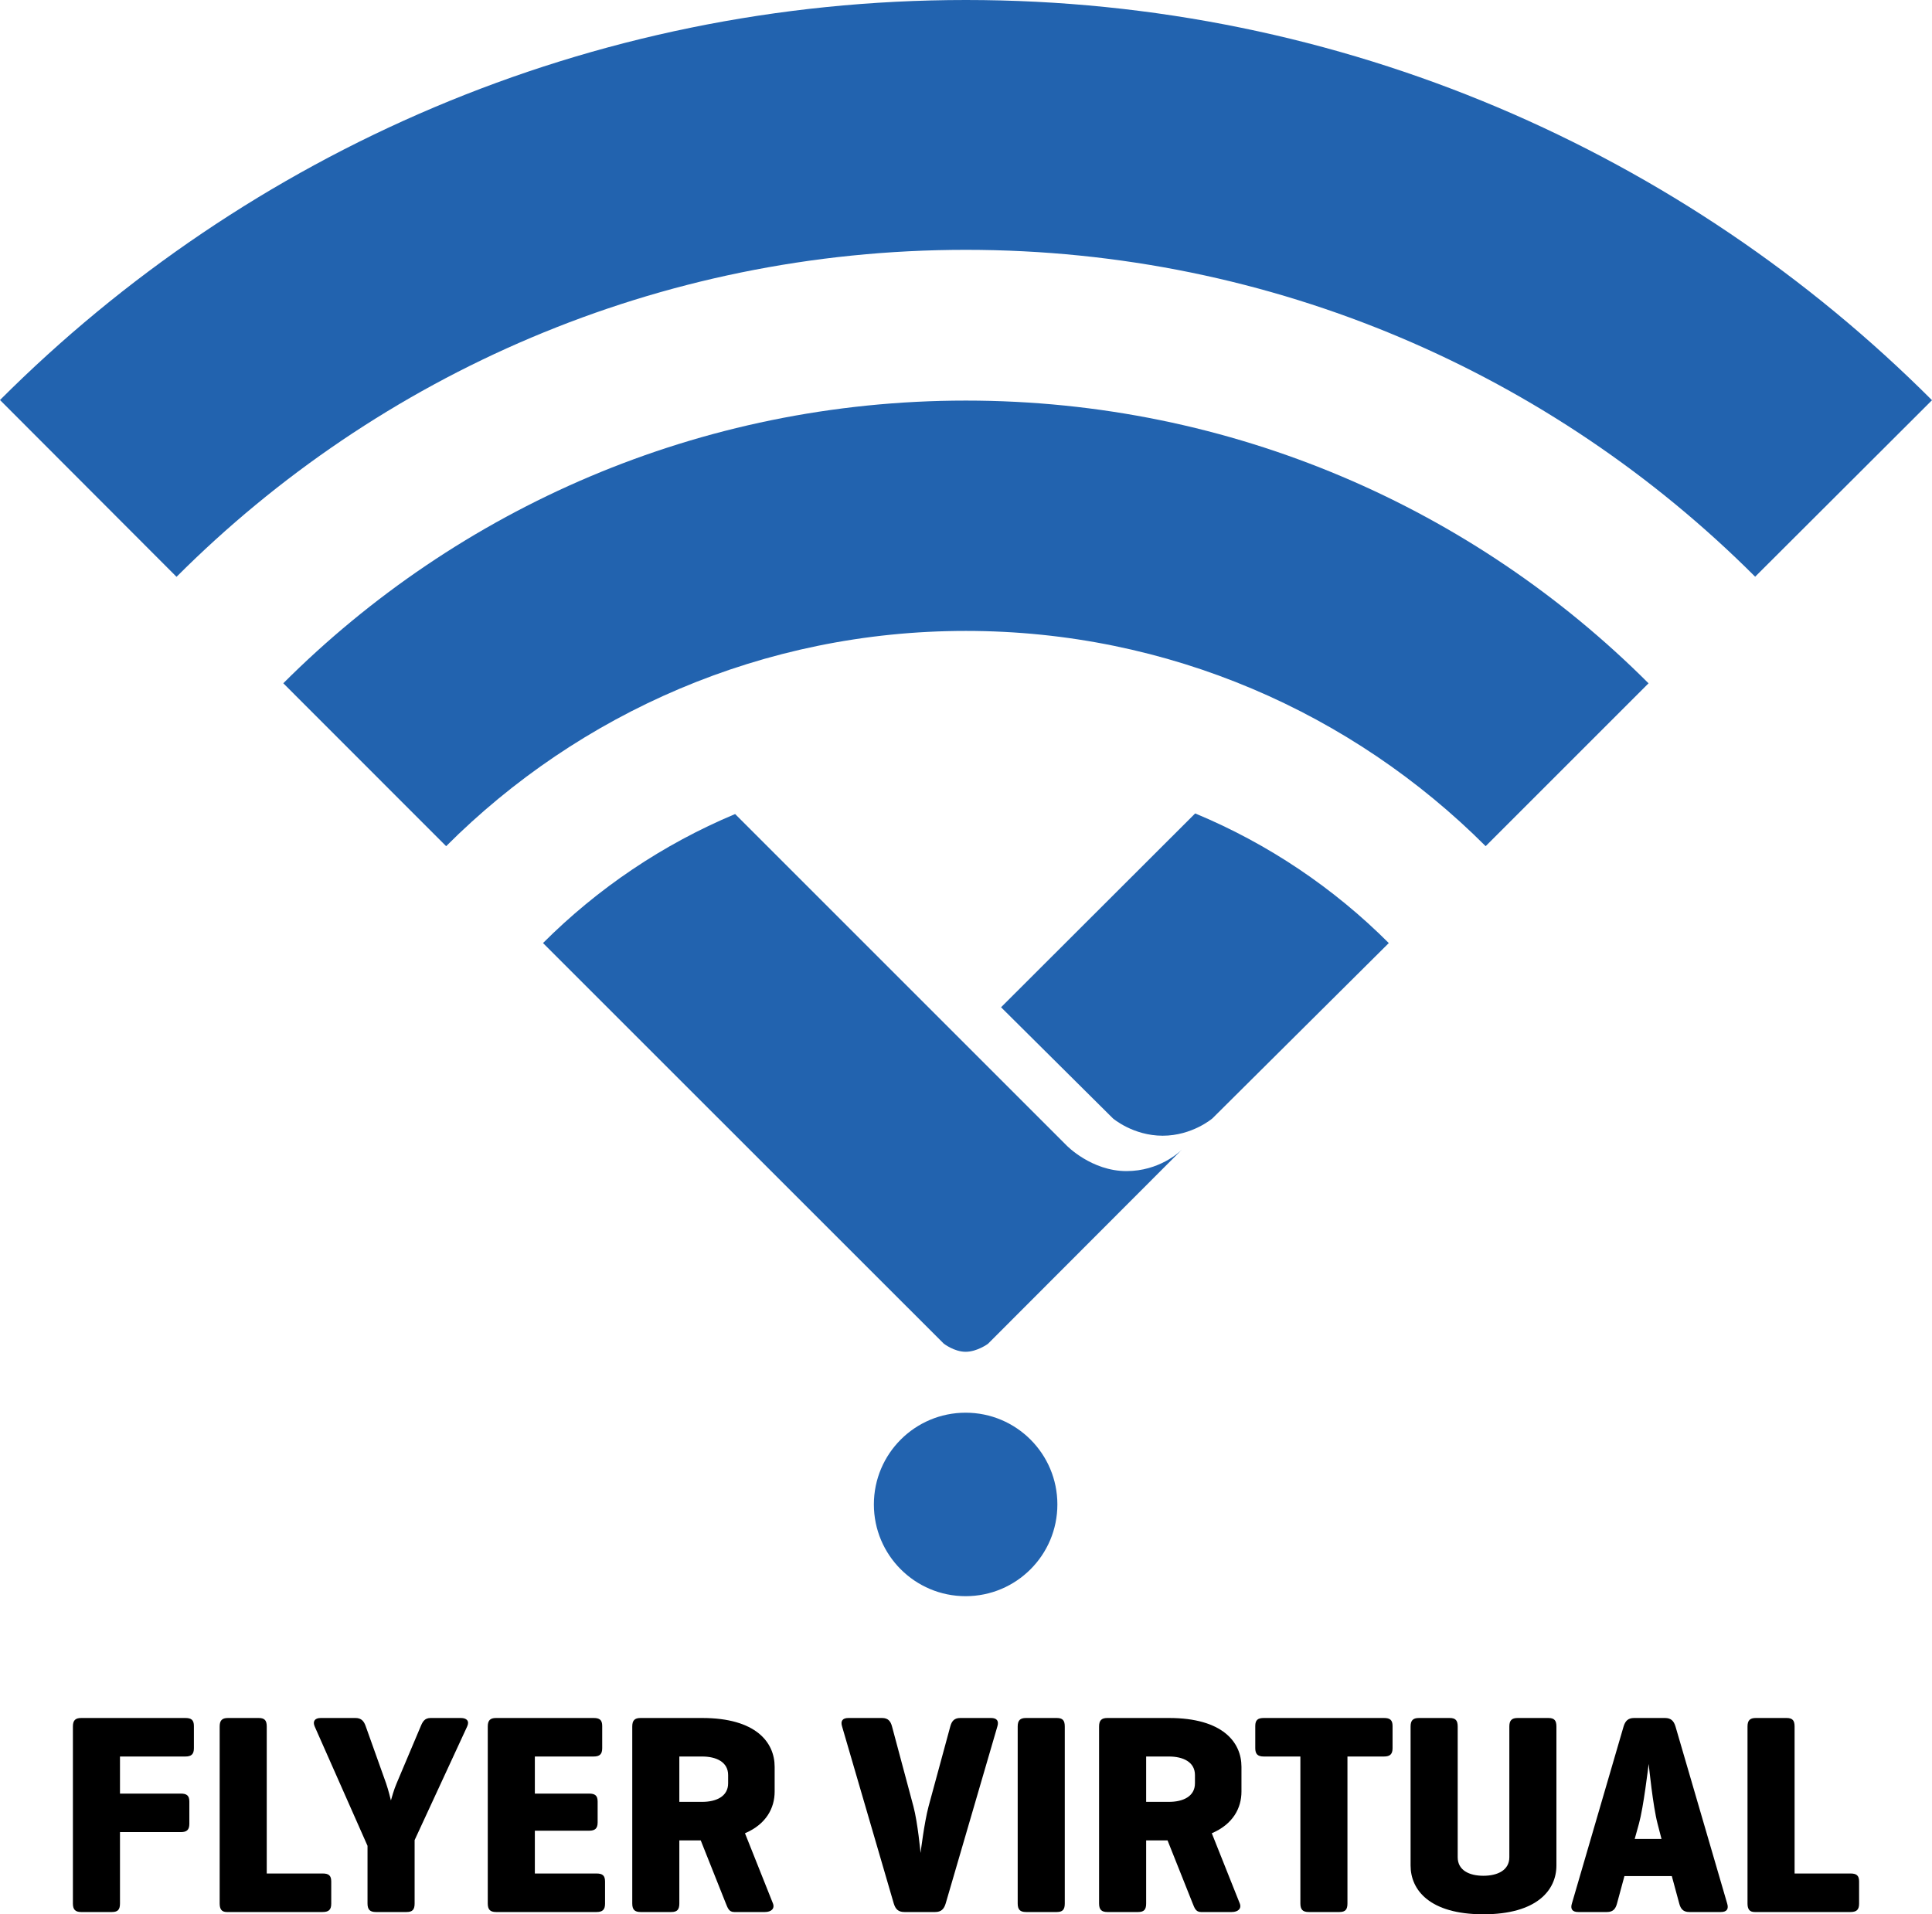
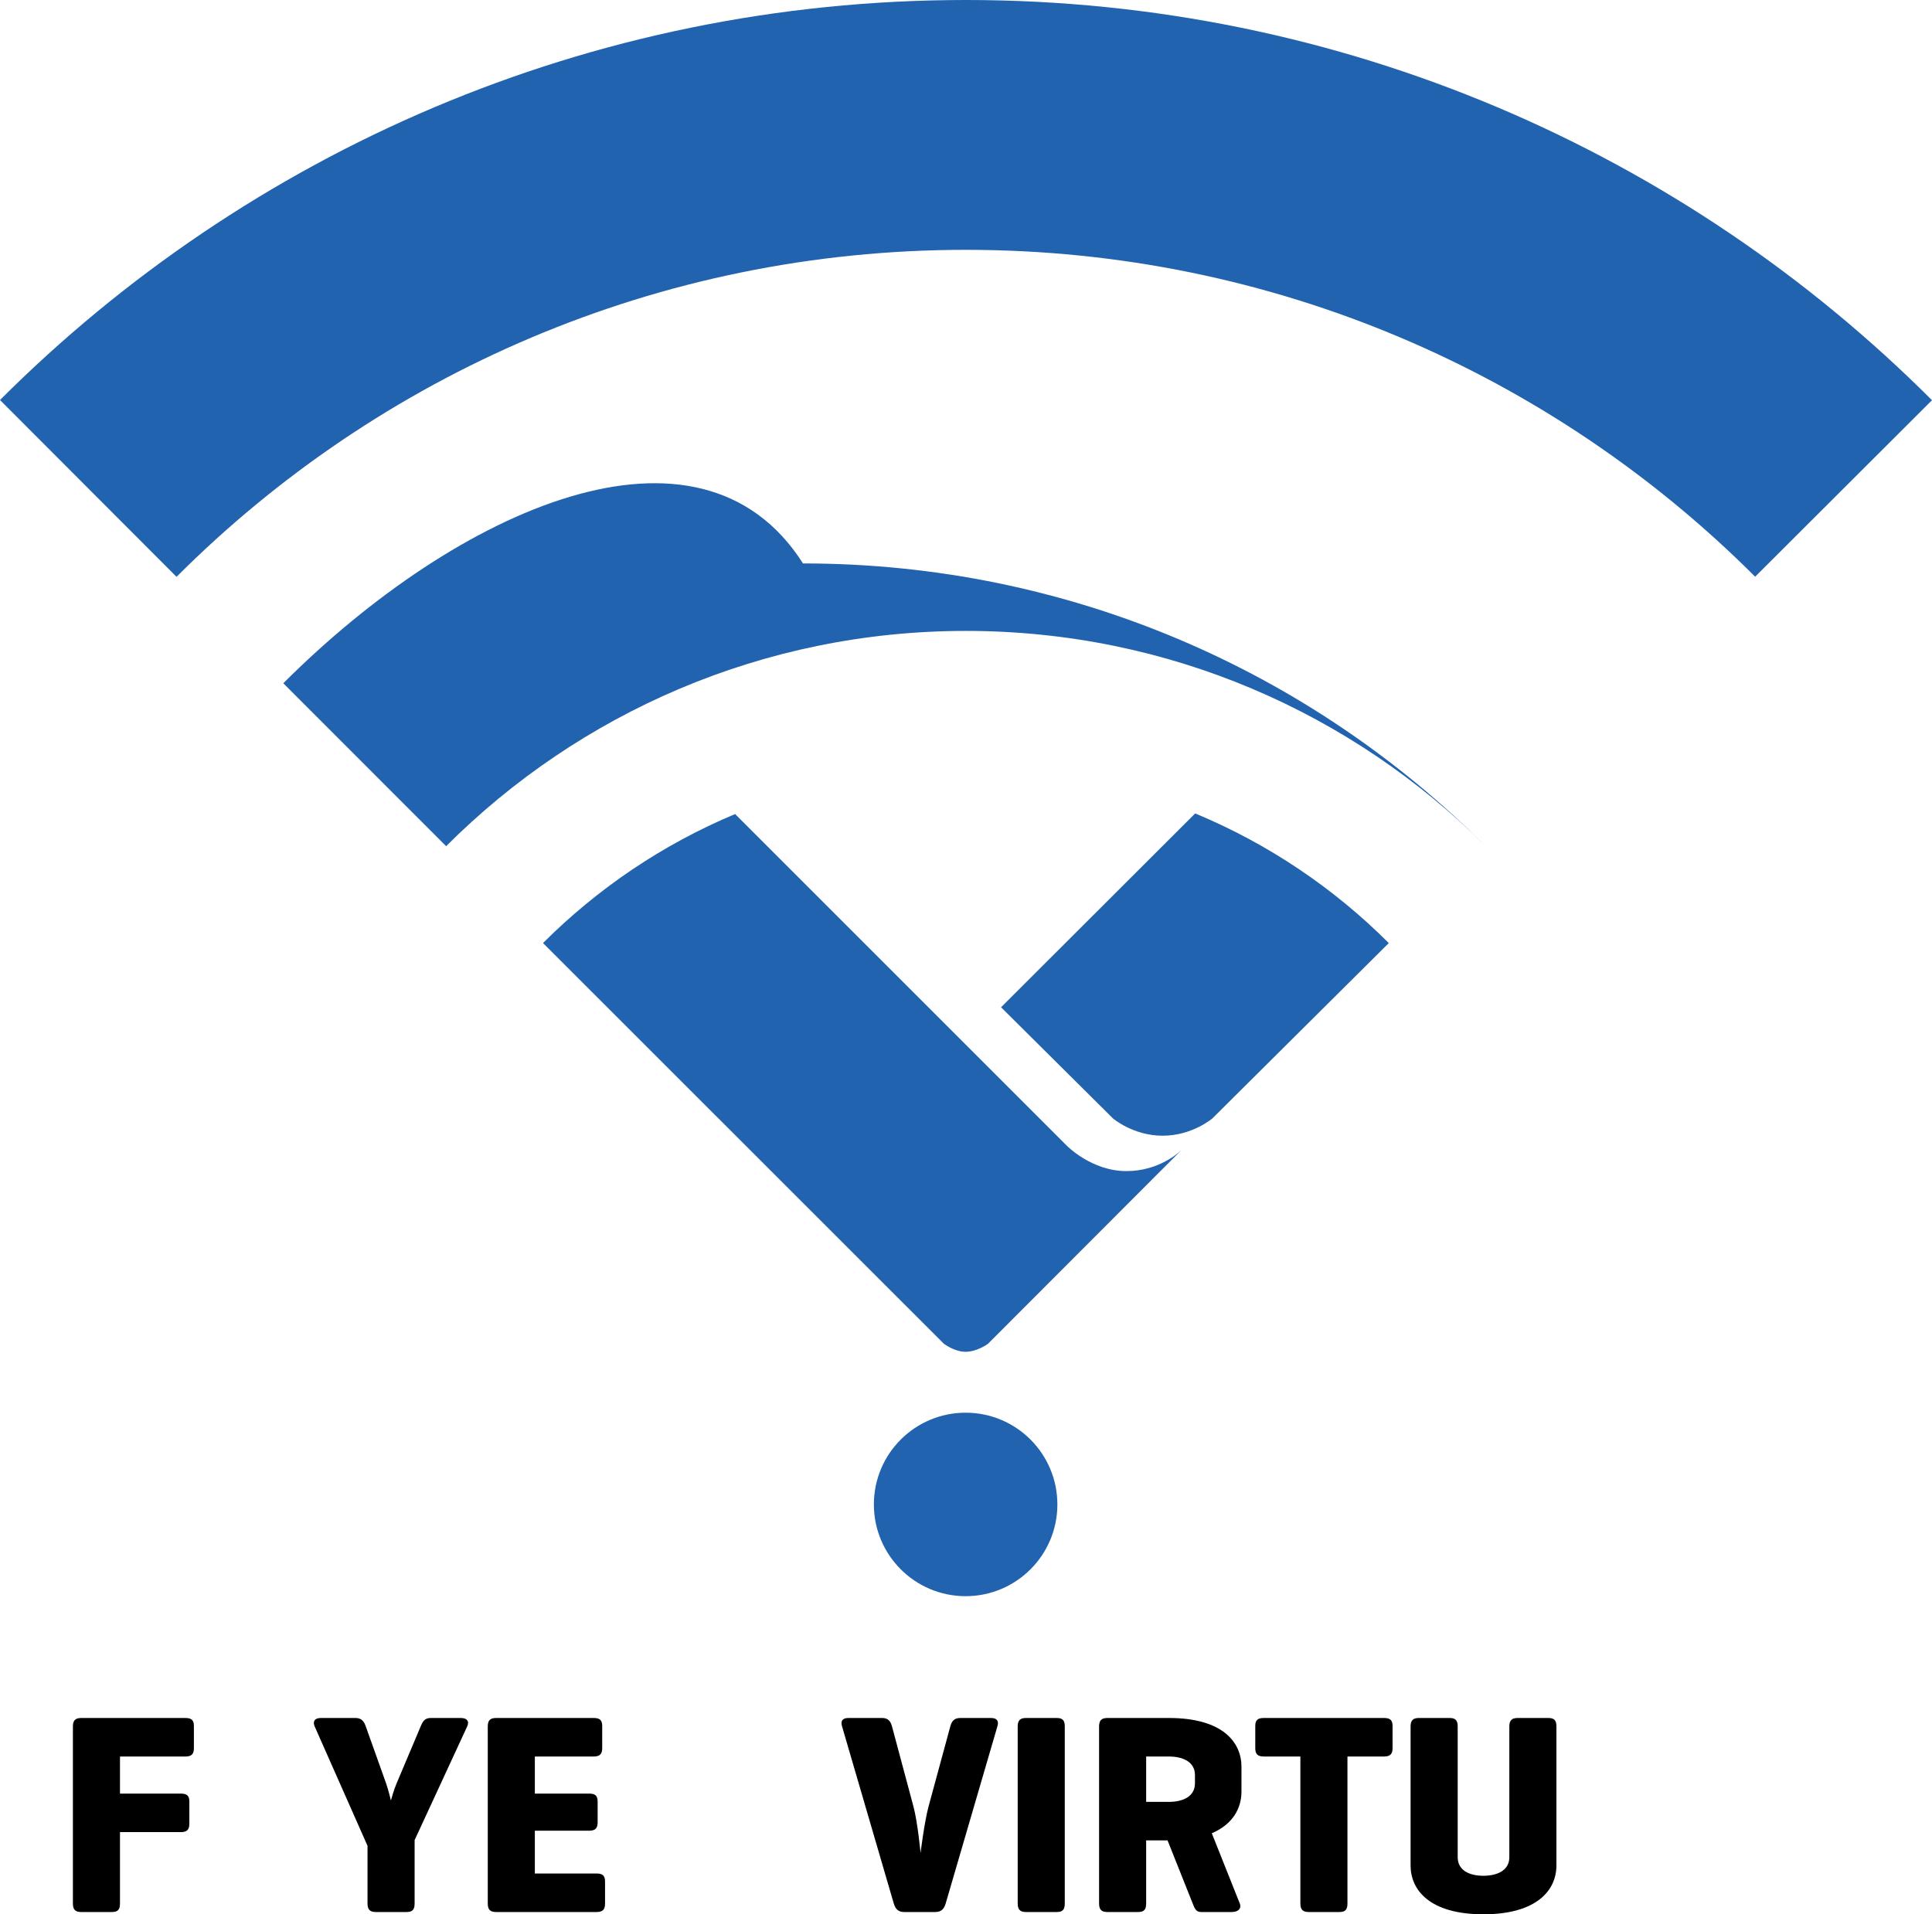
<svg xmlns="http://www.w3.org/2000/svg" version="1.1" id="Layer_1" x="0px" y="0px" width="395.345px" height="391.767px" viewBox="0 0 395.345 391.767" enable-background="new 0 0 395.345 391.767" xml:space="preserve">
  <g>
    <path fill="#2263AF" d="M197.65,0C120.465,0,50.583,31.284,0,81.864l36.122,36.185c41.335-41.346,98.446-66.92,161.528-66.92   c63.072,0,120.176,25.563,161.506,66.896l36.189-36.12C344.756,31.301,274.858,0,197.65,0z" />
-     <path fill="#2263AF" d="M57.971,139.833l33.322,33.342c27.218-27.22,64.823-44.056,106.357-44.056   c41.538,0,79.139,16.835,106.358,44.054l33.333-33.328c-35.749-35.751-85.137-57.863-139.691-57.863   C143.104,81.982,93.718,104.09,57.971,139.833z" />
+     <path fill="#2263AF" d="M57.971,139.833l33.322,33.342c27.218-27.22,64.823-44.056,106.357-44.056   c41.538,0,79.139,16.835,106.358,44.054c-35.749-35.751-85.137-57.863-139.691-57.863   C143.104,81.982,93.718,104.09,57.971,139.833z" />
    <path fill="#2263AF" d="M218.285,234.451l-67.856-67.854c-14.806,6.199-28.138,15.226-39.313,26.403l81.985,81.963   c0,0,2.132,1.686,4.496,1.686c2.363,0,4.57-1.632,4.57-1.632l39.679-39.737c-0.552,0.546-4.672,4.389-11.337,4.389   C223.335,239.668,218.285,234.451,218.285,234.451z" />
-     <path fill="#2263AF" d="M241.915,235.21l-0.069,0.069C241.887,235.238,241.915,235.21,241.915,235.21z" />
    <path fill="#2263AF" d="M204.846,206.14l22.892,22.743c0,0,4.119,3.546,10.179,3.546s10.179-3.546,10.179-3.546l36.093-35.88   c-11.252-11.257-24.691-20.331-39.621-26.532L204.846,206.14z" />
    <circle fill="#2263AF" cx="197.596" cy="307.889" r="18.775" />
  </g>
  <g>
    <path d="M39.678,353.23v4.555c0,1.223-0.524,1.692-1.751,1.692H24.552v7.59h12.438c1.227,0,1.756,0.408,1.756,1.635v4.556   c0,1.227-0.529,1.692-1.756,1.692H24.552v14.602c0,1.223-0.409,1.751-1.636,1.751H16.61c-1.227,0-1.692-0.528-1.692-1.751v-36.207   c0-1.227,0.465-1.75,1.692-1.75h21.316C39.153,351.594,39.678,352.003,39.678,353.23z" />
-     <path d="M54.583,383.419h11.445c1.227,0,1.754,0.408,1.754,1.635v4.556c0,1.227-0.527,1.692-1.754,1.692H46.411   c-1.052,0-1.46-0.585-1.46-1.751v-36.207c0-1.227,0.466-1.75,1.693-1.75h6.305c1.227,0,1.635,0.523,1.635,1.75V383.419z" />
    <path d="M79.005,364.964c0.467,1.346,0.932,3.271,0.989,3.504c0.061-0.232,0.646-2.335,1.169-3.504l4.907-11.62   c0.409-0.993,0.818-1.75,2.045-1.75h6.185c1.227,0,1.812,0.642,1.289,1.75l-10.746,23.241v12.966c0,1.223-0.409,1.751-1.635,1.751   h-6.307c-1.227,0-1.696-0.528-1.696-1.751v-11.796l-10.804-24.411c-0.467-1.052,0-1.75,1.227-1.75h7.128   c1.222,0,1.75,0.698,2.102,1.75L79.005,364.964z" />
    <path d="M101.505,391.302c-1.227,0-1.693-0.528-1.693-1.751v-36.207c0-1.227,0.466-1.75,1.693-1.75h19.971   c1.227,0,1.754,0.409,1.754,1.636v4.555c0,1.223-0.527,1.692-1.754,1.692h-12.03v7.59h11.099c1.227,0,1.75,0.408,1.75,1.635v4.266   c0,1.227-0.522,1.693-1.75,1.693h-11.099v8.759h12.614c1.227,0,1.75,0.408,1.75,1.635v4.556c0,1.227-0.523,1.692-1.75,1.692   H101.505z" />
-     <path d="M152.445,375.183l5.724,14.368c0.41,1.052-0.352,1.751-1.635,1.751h-6.311c-1.108,0-1.34-0.933-1.692-1.751l-5.14-12.908   h-4.379v12.908c0,1.223-0.41,1.751-1.637,1.751h-6.305c-1.225,0-1.691-0.528-1.691-1.751v-36.207c0-1.227,0.466-1.75,1.691-1.75   h12.614c10.979,0,14.832,4.964,14.832,9.984v5.079C158.517,369.987,156.824,373.315,152.445,375.183z M139.012,359.477v9.282h4.673   c2.863,0,5.311-1.107,5.311-3.795v-1.692c0-2.688-2.448-3.795-5.311-3.795H139.012z" />
    <path d="M185.049,391.302c-1.223,0-1.808-0.585-2.16-1.751l-10.569-36.207c-0.354-1.108,0.056-1.75,1.283-1.75h6.89   c1.227,0,1.754,0.642,2.045,1.75l4.378,16.351c0.879,3.272,1.458,9.521,1.458,9.521s0.762-6.248,1.637-9.521l4.441-16.351   c0.291-1.108,0.818-1.75,2.045-1.75h6.304c1.228,0,1.636,0.642,1.284,1.75l-10.569,36.207c-0.354,1.166-0.933,1.751-2.16,1.751   H185.049z" />
    <path d="M217.885,389.551c0,1.223-0.407,1.751-1.634,1.751h-6.307c-1.227,0-1.693-0.528-1.693-1.751v-36.207   c0-1.227,0.467-1.75,1.693-1.75h6.307c1.227,0,1.634,0.523,1.634,1.75V389.551z" />
    <path d="M247.97,375.183l5.724,14.368c0.41,1.052-0.351,1.751-1.634,1.751h-6.311c-1.108,0-1.341-0.933-1.691-1.751l-5.143-12.908   h-4.378v12.908c0,1.223-0.408,1.751-1.636,1.751h-6.305c-1.227,0-1.693-0.528-1.693-1.751v-36.207c0-1.227,0.467-1.75,1.693-1.75   h12.614c10.979,0,14.83,4.964,14.83,9.984v5.079C254.042,369.987,252.348,373.315,247.97,375.183z M234.538,359.477v9.282h4.674   c2.862,0,5.312-1.107,5.312-3.795v-1.692c0-2.688-2.449-3.795-5.312-3.795H234.538z" />
    <path d="M283.203,351.594c1.228,0,1.756,0.409,1.756,1.636v4.555c0,1.223-0.528,1.692-1.756,1.692h-7.474v30.074   c0,1.223-0.41,1.751-1.637,1.751h-6.303c-1.228,0-1.693-0.528-1.693-1.751v-30.074h-7.474c-1.228,0-1.756-0.47-1.756-1.692v-4.555   c0-1.227,0.528-1.636,1.756-1.636H283.203z" />
    <path d="M298.288,380.09c0,2.686,2.391,3.794,5.253,3.794s5.315-1.108,5.315-3.794v-26.746c0-1.227,0.467-1.75,1.693-1.75h6.305   c1.227,0,1.636,0.523,1.636,1.75v28.438c0,5.021-3.971,9.984-14.949,9.984c-10.979,0-14.893-4.963-14.893-9.984v-28.438   c0-1.227,0.471-1.75,1.697-1.75h6.306c1.227,0,1.637,0.523,1.637,1.75V380.09z" />
-     <path d="M342.86,353.344l10.568,36.207c0.354,1.108-0.057,1.751-1.283,1.751h-6.481c-1.227,0-1.754-0.643-2.044-1.751l-1.518-5.605   h-9.694l-1.517,5.605c-0.295,1.108-0.818,1.751-2.045,1.751h-5.901c-1.227,0-1.635-0.643-1.283-1.751l10.569-36.207   c0.354-1.166,0.938-1.75,2.159-1.75h6.31C341.926,351.594,342.506,352.178,342.86,353.344z M339.179,373.201   c-0.933-3.562-1.75-11.679-1.808-12.206c-0.119,0.817-1.05,8.815-1.987,12.206l-0.875,3.151h5.486L339.179,373.201z" />
-     <path d="M367.228,383.419h11.443c1.228,0,1.756,0.408,1.756,1.635v4.556c0,1.227-0.528,1.692-1.756,1.692h-19.617   c-1.052,0-1.46-0.585-1.46-1.751v-36.207c0-1.227,0.465-1.75,1.692-1.75h6.306c1.227,0,1.636,0.523,1.636,1.75V383.419z" />
  </g>
</svg>